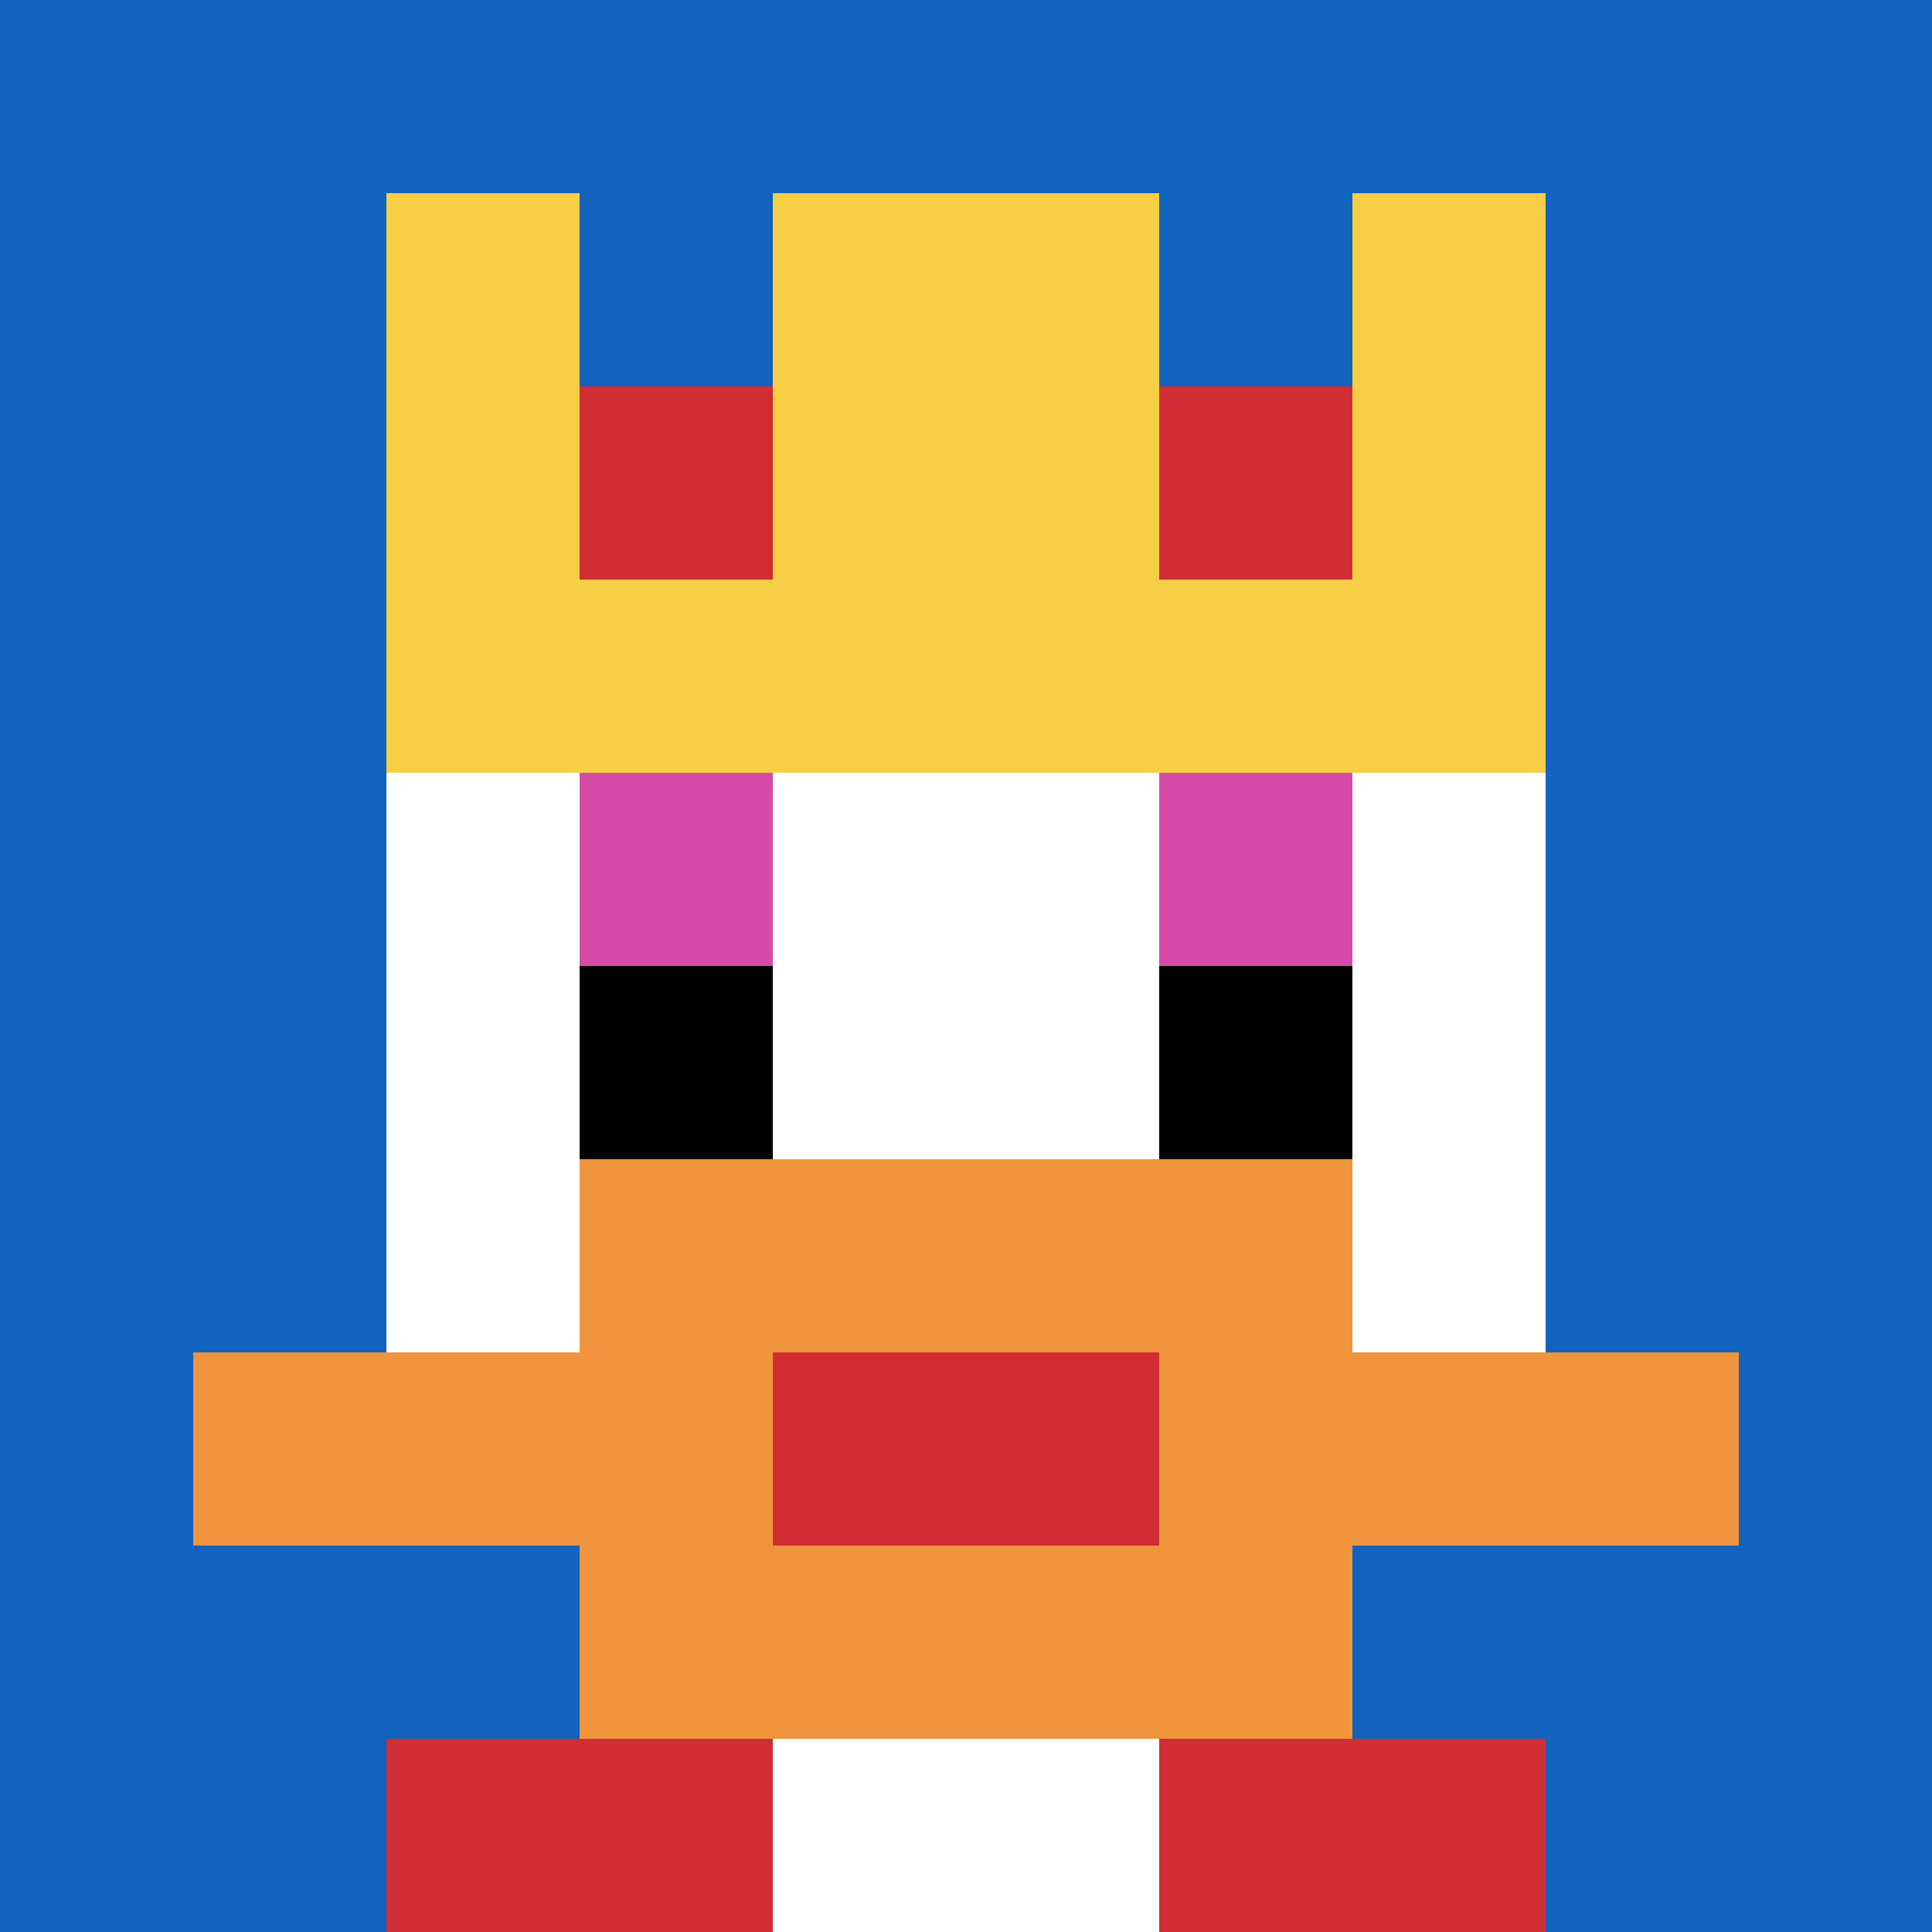
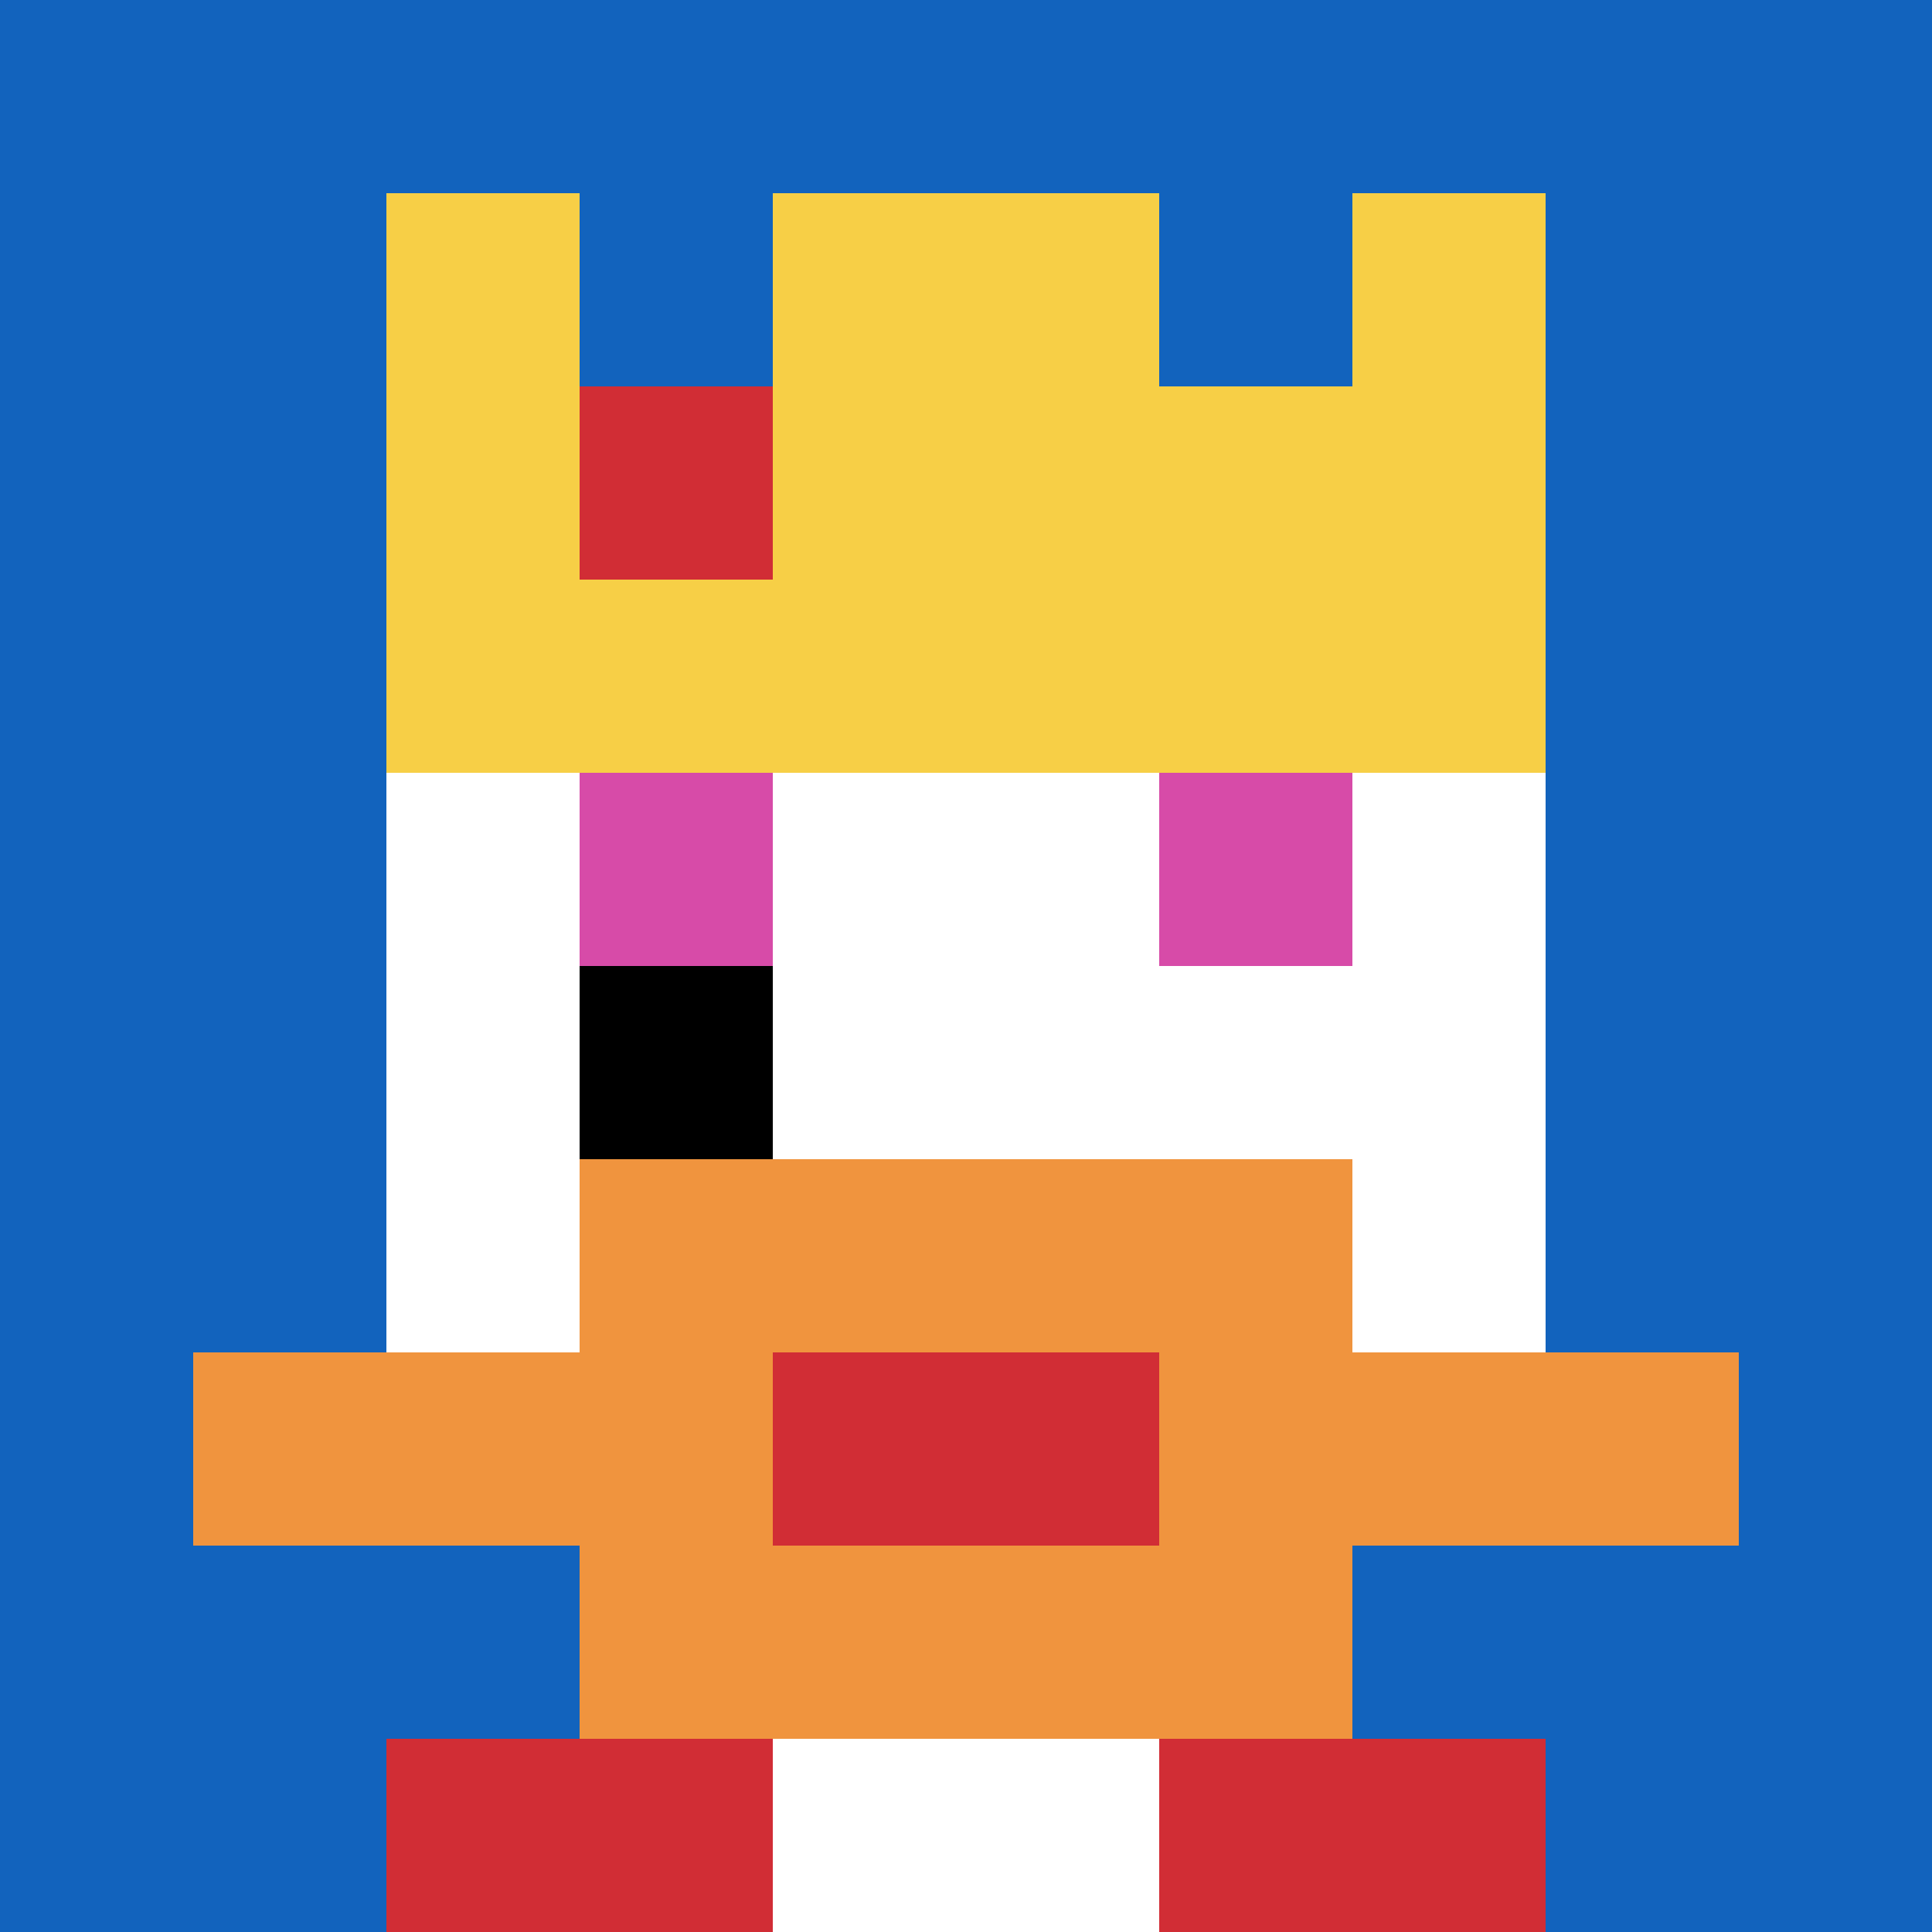
<svg xmlns="http://www.w3.org/2000/svg" version="1.1" width="638" height="638">
  <title>'goose-pfp-334160' by Dmitri Cherniak</title>
  <desc>seed=334160
backgroundColor=#ffffff
padding=20
innerPadding=0
timeout=500
dimension=1
border=false
Save=function(){return n.handleSave()}
frame=684

Rendered at Wed Oct 04 2023 13:01:45 GMT+0800 (Malaysia Time)
Generated in &lt;1ms
</desc>
  <defs />
  <rect width="100%" height="100%" fill="#ffffff" />
  <g>
    <g id="0-0">
      <rect x="0" y="0" height="638" width="638" fill="#1263BD" />
      <g>
        <rect id="0-0-3-2-4-7" x="191.4" y="127.6" width="255.2" height="446.6" fill="#ffffff" />
        <rect id="0-0-2-3-6-5" x="127.6" y="191.4" width="382.8" height="319" fill="#ffffff" />
        <rect id="0-0-4-8-2-2" x="255.2" y="510.4" width="127.6" height="127.6" fill="#ffffff" />
        <rect id="0-0-1-7-8-1" x="63.8" y="446.6" width="510.4" height="63.8" fill="#F0943E" />
        <rect id="0-0-3-6-4-3" x="191.4" y="382.8" width="255.2" height="191.4" fill="#F0943E" />
        <rect id="0-0-4-7-2-1" x="255.2" y="446.6" width="127.6" height="63.8" fill="#D12D35" />
        <rect id="0-0-3-4-1-1" x="191.4" y="255.2" width="63.8" height="63.8" fill="#D74BA8" />
        <rect id="0-0-6-4-1-1" x="382.8" y="255.2" width="63.8" height="63.8" fill="#D74BA8" />
        <rect id="0-0-3-5-1-1" x="191.4" y="319" width="63.8" height="63.8" fill="#000000" />
-         <rect id="0-0-6-5-1-1" x="382.8" y="319" width="63.8" height="63.8" fill="#000000" />
        <rect id="0-0-4-1-2-2" x="255.2" y="63.8" width="127.6" height="127.6" fill="#000000" />
        <rect id="0-0-2-1-1-2" x="127.6" y="63.8" width="63.8" height="127.6" fill="#F7CF46" />
        <rect id="0-0-4-1-2-2" x="255.2" y="63.8" width="127.6" height="127.6" fill="#F7CF46" />
        <rect id="0-0-7-1-1-2" x="446.6" y="63.8" width="63.8" height="127.6" fill="#F7CF46" />
        <rect id="0-0-2-2-6-2" x="127.6" y="127.6" width="382.8" height="127.6" fill="#F7CF46" />
        <rect id="0-0-3-2-1-1" x="191.4" y="127.6" width="63.8" height="63.8" fill="#D12D35" />
-         <rect id="0-0-6-2-1-1" x="382.8" y="127.6" width="63.8" height="63.8" fill="#D12D35" />
        <rect id="0-0-2-9-2-1" x="127.6" y="574.2" width="127.6" height="63.8" fill="#D12D35" />
        <rect id="0-0-6-9-2-1" x="382.8" y="574.2" width="127.6" height="63.8" fill="#D12D35" />
      </g>
      <rect x="0" y="0" stroke="white" stroke-width="0" height="638" width="638" fill="none" />
    </g>
  </g>
</svg>